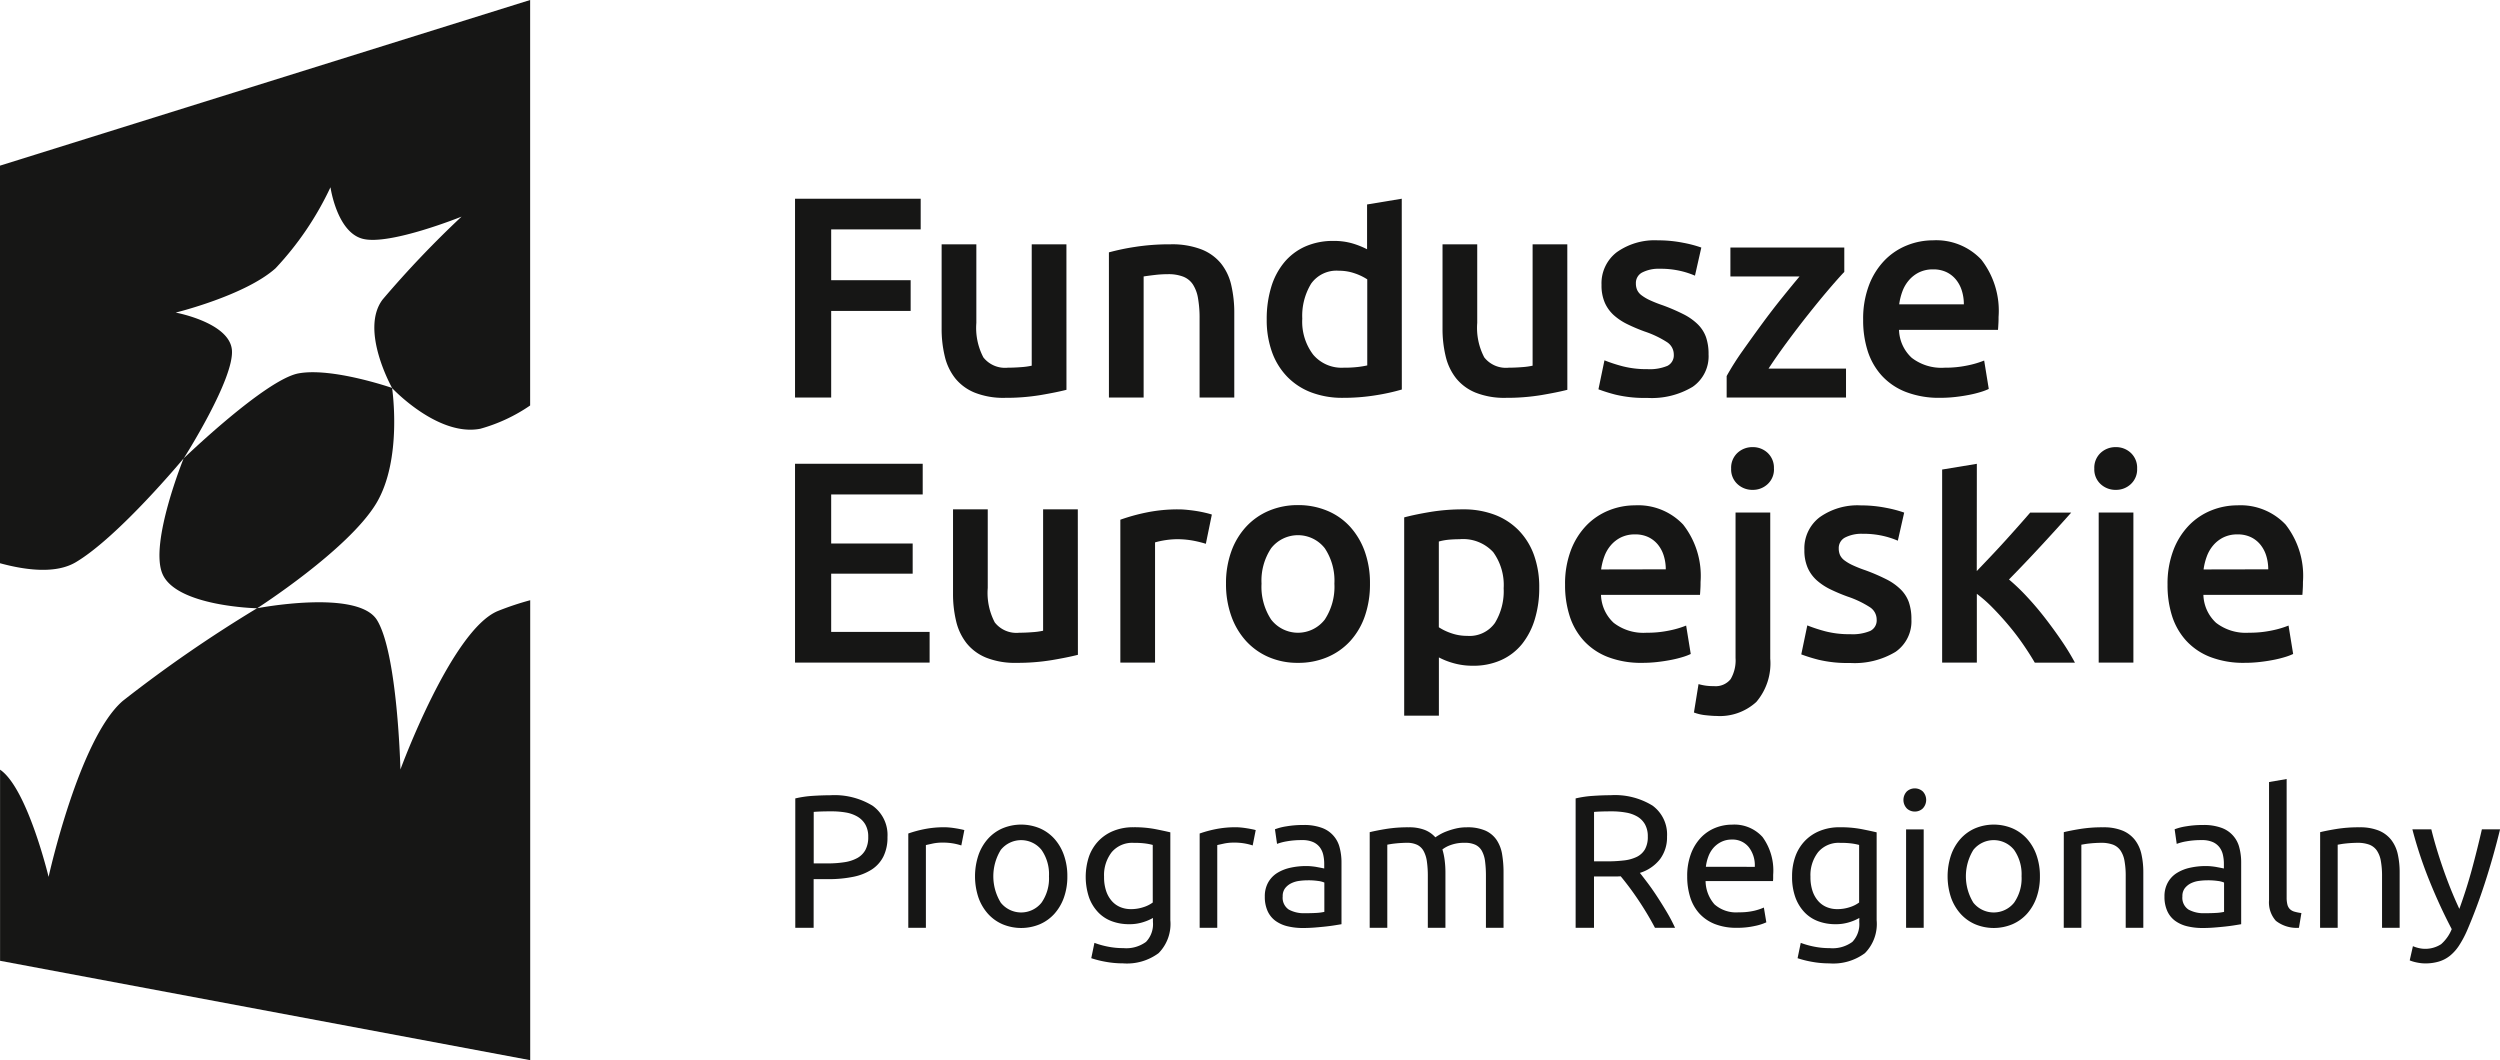
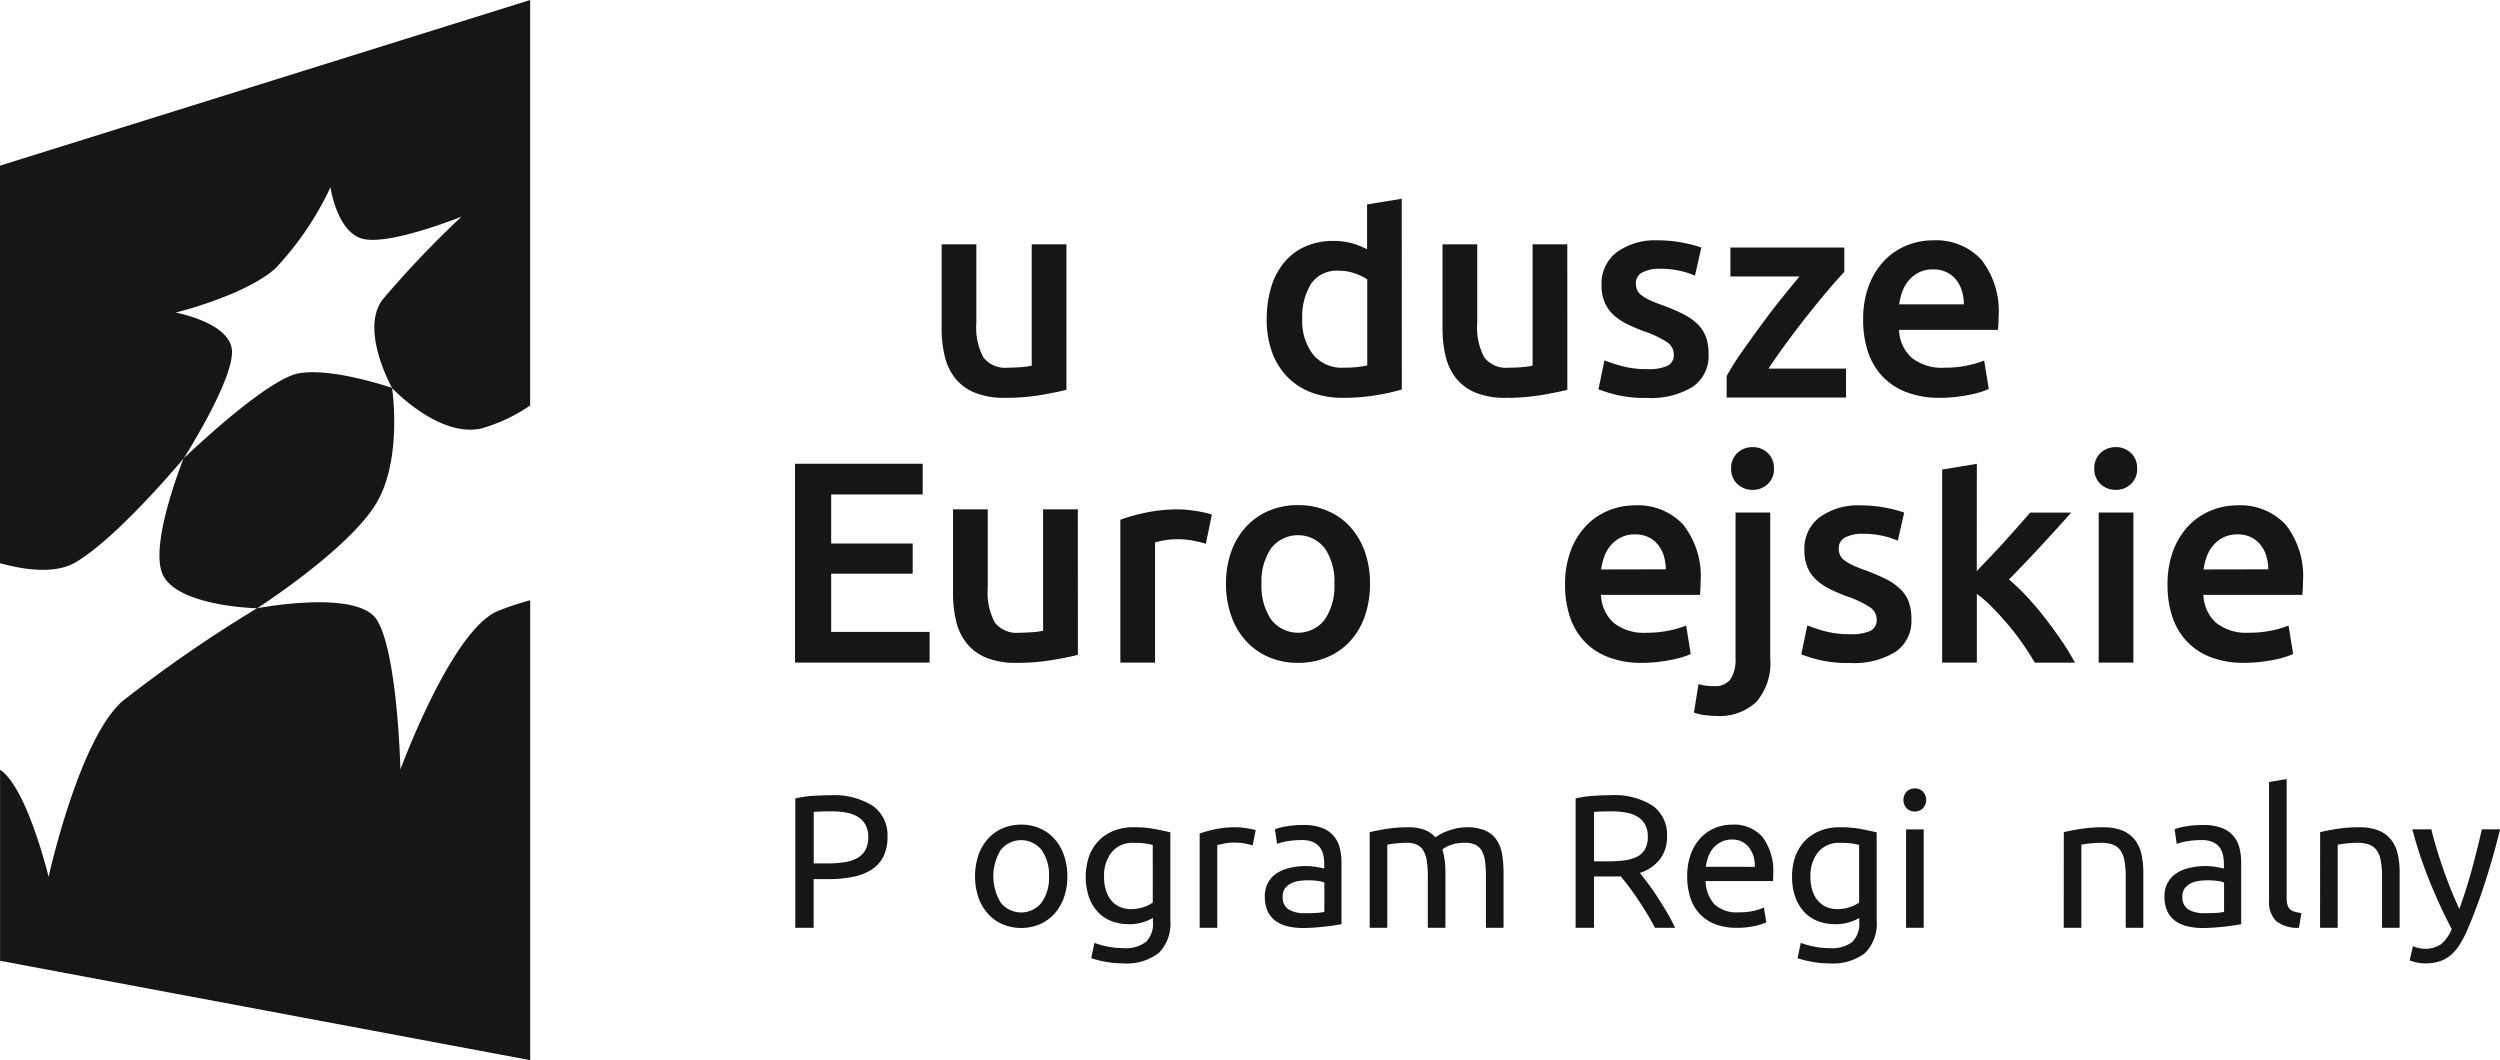
<svg xmlns="http://www.w3.org/2000/svg" id="Group_2012" data-name="Group 2012" width="157.472" height="66.776" viewBox="0 0 157.472 66.776">
  <g id="Group_2010" data-name="Group 2010" transform="translate(50.078 12.517)">
-     <path id="Path_2056" data-name="Path 2056" d="M113.379,74.882V62.358h7.915v1.934h-5.638v3.2h5.006v1.933h-5.006v5.458Z" transform="translate(-113.379 -62.358)" fill="#161615" />
    <path id="Path_2057" data-name="Path 2057" d="M133.785,75.424q-.633.162-1.645.334a13.368,13.368,0,0,1-2.222.172,4.894,4.894,0,0,1-1.907-.325,3.057,3.057,0,0,1-1.229-.9,3.542,3.542,0,0,1-.66-1.382,7.337,7.337,0,0,1-.2-1.762v-5.3h2.187v4.952a4,4,0,0,0,.442,2.169,1.735,1.735,0,0,0,1.545.649c.265,0,.545-.011.841-.035a4.463,4.463,0,0,0,.66-.091V66.261h2.186Z" transform="translate(-116.688 -63.388)" fill="#161615" />
-     <path id="Path_2058" data-name="Path 2058" d="M140.235,66.767a14.856,14.856,0,0,1,1.645-.344,14.193,14.193,0,0,1,2.241-.163,5.158,5.158,0,0,1,1.933.317,3.009,3.009,0,0,1,1.238.886,3.391,3.391,0,0,1,.651,1.374,7.663,7.663,0,0,1,.189,1.762v5.313h-2.186V70.942a7.186,7.186,0,0,0-.1-1.293,2.288,2.288,0,0,0-.325-.867,1.305,1.305,0,0,0-.614-.488,2.592,2.592,0,0,0-.949-.153,7.16,7.16,0,0,0-.868.054c-.3.036-.523.066-.668.09v7.626h-2.186Z" transform="translate(-120.464 -63.388)" fill="#161615" />
    <path id="Path_2059" data-name="Path 2059" d="M162.247,74.376a13.046,13.046,0,0,1-1.634.361,12.724,12.724,0,0,1-2.069.163,5.52,5.52,0,0,1-2.005-.343,4.166,4.166,0,0,1-1.51-.986,4.329,4.329,0,0,1-.958-1.553,5.932,5.932,0,0,1-.334-2.052,6.9,6.9,0,0,1,.28-2.033,4.439,4.439,0,0,1,.822-1.563,3.659,3.659,0,0,1,1.32-1,4.291,4.291,0,0,1,1.789-.353,4.1,4.1,0,0,1,1.21.163,5.414,5.414,0,0,1,.9.361V62.72l2.185-.362Zm-6.27-4.463a3.43,3.43,0,0,0,.687,2.268,2.338,2.338,0,0,0,1.9.821,7.571,7.571,0,0,0,.9-.044,5.931,5.931,0,0,0,.606-.1V67.437a3.46,3.46,0,0,0-.769-.371,3.009,3.009,0,0,0-1.021-.172,1.959,1.959,0,0,0-1.744.813A3.889,3.889,0,0,0,155.977,69.913Z" transform="translate(-124.026 -62.358)" fill="#161615" />
    <path id="Path_2060" data-name="Path 2060" d="M176.644,75.424q-.632.162-1.644.334a13.371,13.371,0,0,1-2.223.172,4.891,4.891,0,0,1-1.906-.325,3.057,3.057,0,0,1-1.229-.9,3.543,3.543,0,0,1-.66-1.382,7.339,7.339,0,0,1-.2-1.762v-5.3h2.186v4.952a4,4,0,0,0,.443,2.169,1.735,1.735,0,0,0,1.545.649c.265,0,.545-.011.84-.035a4.461,4.461,0,0,0,.66-.091V66.261h2.186Z" transform="translate(-127.997 -63.388)" fill="#161615" />
    <path id="Path_2061" data-name="Path 2061" d="M185.2,74.032a2.892,2.892,0,0,0,1.265-.208.74.74,0,0,0,.4-.714.927.927,0,0,0-.425-.777,6.269,6.269,0,0,0-1.4-.668,10.894,10.894,0,0,1-1.092-.461,3.724,3.724,0,0,1-.859-.569,2.329,2.329,0,0,1-.568-.786,2.728,2.728,0,0,1-.208-1.129,2.464,2.464,0,0,1,.958-2.052,4.117,4.117,0,0,1,2.6-.749,8.009,8.009,0,0,1,1.59.154,7.682,7.682,0,0,1,1.138.3l-.4,1.771a5.246,5.246,0,0,0-.922-.3,5.552,5.552,0,0,0-1.3-.135,2.271,2.271,0,0,0-1.084.225.742.742,0,0,0-.415.7,1.007,1.007,0,0,0,.081.415.886.886,0,0,0,.281.335,2.873,2.873,0,0,0,.524.308,8.353,8.353,0,0,0,.8.316,12.137,12.137,0,0,1,1.319.569,3.591,3.591,0,0,1,.894.632,2.173,2.173,0,0,1,.515.8,3.234,3.234,0,0,1,.163,1.084,2.336,2.336,0,0,1-1,2.051,4.994,4.994,0,0,1-2.864.7,7.812,7.812,0,0,1-2.006-.208,10.222,10.222,0,0,1-1.066-.334l.379-1.825a9.671,9.671,0,0,0,1.165.379A6.01,6.01,0,0,0,185.2,74.032Z" transform="translate(-131.513 -63.297)" fill="#161615" />
    <path id="Path_2062" data-name="Path 2062" d="M200.5,68.068q-.362.38-.949,1.066t-1.256,1.528q-.67.84-1.346,1.753t-1.221,1.744h4.88v1.825h-7.518V74.628a17.117,17.117,0,0,1,.994-1.572q.6-.85,1.229-1.708t1.256-1.636q.625-.777,1.112-1.355h-4.355V66.532H200.5Z" transform="translate(-134.408 -63.459)" fill="#161615" />
    <path id="Path_2063" data-name="Path 2063" d="M204.771,70.924a5.937,5.937,0,0,1,.37-2.187,4.575,4.575,0,0,1,.985-1.563,4.065,4.065,0,0,1,1.41-.94,4.368,4.368,0,0,1,1.626-.316,3.9,3.9,0,0,1,3.046,1.21,5.246,5.246,0,0,1,1.092,3.615c0,.12,0,.255-.009.406s-.015.286-.027.407H207.03a2.49,2.49,0,0,0,.8,1.762,3.056,3.056,0,0,0,2.07.623,6.8,6.8,0,0,0,1.454-.144,5.966,5.966,0,0,0,1.039-.307l.29,1.789a3.52,3.52,0,0,1-.5.19,7.074,7.074,0,0,1-.722.18c-.271.054-.564.1-.877.135a8.372,8.372,0,0,1-.958.054,5.8,5.8,0,0,1-2.168-.37,4.03,4.03,0,0,1-1.517-1.03,4.21,4.21,0,0,1-.886-1.555A6.338,6.338,0,0,1,204.771,70.924Zm6.343-.976a2.862,2.862,0,0,0-.127-.858,2.063,2.063,0,0,0-.371-.7,1.75,1.75,0,0,0-.6-.47,1.905,1.905,0,0,0-.841-.172,1.957,1.957,0,0,0-.886.19,2.016,2.016,0,0,0-.641.5,2.293,2.293,0,0,0-.407.7,3.826,3.826,0,0,0-.2.813Z" transform="translate(-137.491 -63.297)" fill="#161615" />
    <path id="Path_2064" data-name="Path 2064" d="M113.379,97.56V85.036h8.042v1.933h-5.765v3.09h5.133v1.9h-5.133v3.668h6.2V97.56Z" transform="translate(-113.379 -68.341)" fill="#161615" />
    <path id="Path_2065" data-name="Path 2065" d="M134.766,98.1q-.633.162-1.644.334a13.3,13.3,0,0,1-2.223.172,4.895,4.895,0,0,1-1.907-.325,3.049,3.049,0,0,1-1.229-.9A3.56,3.56,0,0,1,127.1,96a7.336,7.336,0,0,1-.2-1.762v-5.3h2.187v4.953a4,4,0,0,0,.442,2.168,1.732,1.732,0,0,0,1.545.65c.264,0,.545-.012.84-.036a4.39,4.39,0,0,0,.66-.09V88.938h2.186Z" transform="translate(-116.948 -69.371)" fill="#161615" />
    <path id="Path_2066" data-name="Path 2066" d="M146.6,91.107a7.2,7.2,0,0,0-.75-.189,5.573,5.573,0,0,0-1.112-.1,5.423,5.423,0,0,0-1.338.2v7.572h-2.186v-9a12.112,12.112,0,0,1,1.581-.442,9.823,9.823,0,0,1,2.105-.209q.216,0,.506.028t.578.072q.288.045.56.109c.181.041.325.081.434.117Z" transform="translate(-120.723 -69.371)" fill="#161615" />
    <path id="Path_2067" data-name="Path 2067" d="M159.322,93.522A6.1,6.1,0,0,1,159,95.564a4.52,4.52,0,0,1-.922,1.572,4.131,4.131,0,0,1-1.436,1.012,4.631,4.631,0,0,1-1.852.361,4.563,4.563,0,0,1-1.843-.361,4.155,4.155,0,0,1-1.428-1.012,4.63,4.63,0,0,1-.931-1.572,5.948,5.948,0,0,1-.334-2.042,5.873,5.873,0,0,1,.334-2.033,4.567,4.567,0,0,1,.94-1.563,4.15,4.15,0,0,1,1.436-1,4.631,4.631,0,0,1,1.826-.353,4.7,4.7,0,0,1,1.834.353,4.039,4.039,0,0,1,1.437,1,4.653,4.653,0,0,1,.931,1.563A5.89,5.89,0,0,1,159.322,93.522Zm-2.241,0a3.686,3.686,0,0,0-.605-2.231,2.146,2.146,0,0,0-3.38,0,3.686,3.686,0,0,0-.605,2.231,3.763,3.763,0,0,0,.605,2.259,2.133,2.133,0,0,0,3.38,0A3.762,3.762,0,0,0,157.081,93.522Z" transform="translate(-123.107 -69.274)" fill="#161615" />
-     <path id="Path_2068" data-name="Path 2068" d="M174.006,93.873a6.709,6.709,0,0,1-.28,1.988,4.636,4.636,0,0,1-.8,1.554,3.575,3.575,0,0,1-1.31,1.012,4.213,4.213,0,0,1-1.78.361,4.4,4.4,0,0,1-1.229-.162,4.6,4.6,0,0,1-.922-.362v3.669h-2.186V89.444q.667-.18,1.644-.343a12.547,12.547,0,0,1,2.061-.163,5.514,5.514,0,0,1,2.006.344,4.18,4.18,0,0,1,1.508.985,4.345,4.345,0,0,1,.958,1.554A5.929,5.929,0,0,1,174.006,93.873Zm-2.241.035a3.527,3.527,0,0,0-.659-2.276,2.578,2.578,0,0,0-2.124-.813q-.307,0-.641.027a3.6,3.6,0,0,0-.66.118v5.4a3.383,3.383,0,0,0,.768.37,3,3,0,0,0,1.022.172,1.956,1.956,0,0,0,1.743-.813A3.841,3.841,0,0,0,171.765,93.908Z" transform="translate(-127.129 -69.371)" fill="#161615" />
    <path id="Path_2069" data-name="Path 2069" d="M179.266,93.6a5.937,5.937,0,0,1,.37-2.187,4.589,4.589,0,0,1,.985-1.563,4.082,4.082,0,0,1,1.41-.94,4.368,4.368,0,0,1,1.626-.316,3.9,3.9,0,0,1,3.046,1.211A5.243,5.243,0,0,1,187.8,93.42c0,.121,0,.256-.009.407s-.015.286-.027.406h-6.235a2.494,2.494,0,0,0,.8,1.762,3.06,3.06,0,0,0,2.07.623,6.744,6.744,0,0,0,1.454-.144,5.965,5.965,0,0,0,1.039-.307l.29,1.789a3.43,3.43,0,0,1-.5.19,6.89,6.89,0,0,1-.722.18c-.271.054-.564.1-.877.135a8.193,8.193,0,0,1-.958.054,5.805,5.805,0,0,1-2.169-.37,4.032,4.032,0,0,1-1.517-1.031,4.2,4.2,0,0,1-.886-1.554A6.338,6.338,0,0,1,179.266,93.6Zm6.343-.976a2.87,2.87,0,0,0-.127-.858,2.076,2.076,0,0,0-.37-.7,1.758,1.758,0,0,0-.6-.47,1.9,1.9,0,0,0-.841-.172,1.966,1.966,0,0,0-.886.19,2.016,2.016,0,0,0-.641.5,2.288,2.288,0,0,0-.407.705,3.853,3.853,0,0,0-.2.813Z" transform="translate(-130.762 -69.28)" fill="#161615" />
    <path id="Path_2070" data-name="Path 2070" d="M191.7,100.545c-.157,0-.376-.015-.66-.045a2.9,2.9,0,0,1-.749-.172l.289-1.789a3.2,3.2,0,0,0,.958.126,1.205,1.205,0,0,0,1.066-.442,2.335,2.335,0,0,0,.308-1.328V87.732h2.186v9.2a3.745,3.745,0,0,1-.876,2.729A3.4,3.4,0,0,1,191.7,100.545Zm3.632-15.577a1.252,1.252,0,0,1-.4.975,1.348,1.348,0,0,1-.939.361,1.369,1.369,0,0,1-.958-.361,1.252,1.252,0,0,1-.4-.975,1.277,1.277,0,0,1,.4-.995,1.373,1.373,0,0,1,.958-.361,1.351,1.351,0,0,1,.939.361A1.277,1.277,0,0,1,195.329,84.968Z" transform="translate(-133.67 -67.965)" fill="#161615" />
    <path id="Path_2071" data-name="Path 2071" d="M202.559,96.71a2.874,2.874,0,0,0,1.264-.208.737.737,0,0,0,.4-.714.927.927,0,0,0-.425-.777,6.293,6.293,0,0,0-1.4-.668,10.984,10.984,0,0,1-1.093-.46,3.765,3.765,0,0,1-.859-.57,2.315,2.315,0,0,1-.568-.786,2.741,2.741,0,0,1-.208-1.129,2.46,2.46,0,0,1,.958-2.051,4.112,4.112,0,0,1,2.6-.75,8.068,8.068,0,0,1,1.59.154,7.735,7.735,0,0,1,1.138.3l-.4,1.77a5.373,5.373,0,0,0-.922-.3,5.562,5.562,0,0,0-1.3-.135,2.274,2.274,0,0,0-1.084.226.744.744,0,0,0-.415.7,1.013,1.013,0,0,0,.081.416.9.9,0,0,0,.28.334,2.859,2.859,0,0,0,.524.307,8.037,8.037,0,0,0,.8.317,12.282,12.282,0,0,1,1.319.569,3.547,3.547,0,0,1,.894.633,2.156,2.156,0,0,1,.515.8,3.219,3.219,0,0,1,.163,1.084,2.336,2.336,0,0,1-1,2.051,5,5,0,0,1-2.865.7,7.806,7.806,0,0,1-2.005-.208,10.551,10.551,0,0,1-1.067-.333l.38-1.826a9.753,9.753,0,0,0,1.165.38A6,6,0,0,0,202.559,96.71Z" transform="translate(-136.092 -69.28)" fill="#161615" />
    <path id="Path_2072" data-name="Path 2072" d="M213.708,91.794q.415-.433.886-.93t.922-.995q.452-.5.858-.958t.7-.8h2.584q-.9,1.012-1.907,2.1t-2.014,2.114a12.676,12.676,0,0,1,1.138,1.092q.6.643,1.157,1.365t1.048,1.446a14.982,14.982,0,0,1,.813,1.338h-2.529q-.326-.56-.75-1.175t-.913-1.193q-.487-.579-.994-1.094a8.608,8.608,0,0,0-.994-.876V97.56h-2.186V85.4l2.186-.361Z" transform="translate(-139.272 -68.341)" fill="#161615" />
    <path id="Path_2073" data-name="Path 2073" d="M227.248,84.968a1.252,1.252,0,0,1-.4.975,1.347,1.347,0,0,1-.939.361,1.371,1.371,0,0,1-.958-.361,1.252,1.252,0,0,1-.4-.975,1.277,1.277,0,0,1,.4-.995,1.374,1.374,0,0,1,.958-.361,1.351,1.351,0,0,1,.939.361A1.277,1.277,0,0,1,227.248,84.968Zm-.235,12.216h-2.186V87.732h2.186Z" transform="translate(-142.711 -67.965)" fill="#161615" />
    <path id="Path_2074" data-name="Path 2074" d="M230.816,93.6a5.937,5.937,0,0,1,.37-2.187,4.589,4.589,0,0,1,.985-1.563,4.075,4.075,0,0,1,1.41-.94,4.368,4.368,0,0,1,1.626-.316,3.9,3.9,0,0,1,3.045,1.211,5.24,5.24,0,0,1,1.093,3.614c0,.121,0,.256-.009.407s-.015.286-.027.406h-6.235a2.491,2.491,0,0,0,.8,1.762,3.06,3.06,0,0,0,2.07.623,6.748,6.748,0,0,0,1.454-.144,5.965,5.965,0,0,0,1.039-.307l.29,1.789a3.431,3.431,0,0,1-.5.19,6.89,6.89,0,0,1-.722.18q-.407.082-.877.135a8.206,8.206,0,0,1-.958.054,5.8,5.8,0,0,1-2.168-.37,4.032,4.032,0,0,1-1.517-1.031,4.207,4.207,0,0,1-.886-1.554A6.361,6.361,0,0,1,230.816,93.6Zm6.343-.976a2.893,2.893,0,0,0-.127-.858,2.063,2.063,0,0,0-.371-.7,1.748,1.748,0,0,0-.6-.47,1.907,1.907,0,0,0-.841-.172,1.966,1.966,0,0,0-.886.19,2.015,2.015,0,0,0-.641.5,2.287,2.287,0,0,0-.407.705,3.807,3.807,0,0,0-.2.813Z" transform="translate(-144.363 -69.28)" fill="#161615" />
  </g>
  <g id="Group_2011" data-name="Group 2011" transform="translate(50.093 49.067)">
    <path id="Path_2075" data-name="Path 2075" d="M115.594,113.4a4.6,4.6,0,0,1,2.677.661,2.259,2.259,0,0,1,.936,1.974,2.681,2.681,0,0,1-.257,1.224,2.107,2.107,0,0,1-.739.822,3.365,3.365,0,0,1-1.175.459,7.669,7.669,0,0,1-1.562.144h-.918v3.065H113.4V113.6a6.539,6.539,0,0,1,1.092-.161Q115.093,113.4,115.594,113.4Zm.1,1.013q-.74,0-1.133.036v3.244h.87a6.744,6.744,0,0,0,1.073-.077,2.415,2.415,0,0,0,.805-.263,1.3,1.3,0,0,0,.507-.506,1.68,1.68,0,0,0,.179-.822,1.516,1.516,0,0,0-.186-.788,1.384,1.384,0,0,0-.5-.495,2.178,2.178,0,0,0-.733-.257A5.209,5.209,0,0,0,115.689,114.414Z" transform="translate(-113.399 -112.375)" fill="#161615" />
-     <path id="Path_2076" data-name="Path 2076" d="M125.36,116.138c.1,0,.2.006.328.018s.244.029.364.048.228.04.328.06.173.038.221.054l-.191.966a3.737,3.737,0,0,0-.435-.113,3.786,3.786,0,0,0-.781-.066,2.874,2.874,0,0,0-.615.066q-.3.065-.4.089v5.211h-1.109v-5.939a7.428,7.428,0,0,1,.978-.269A6.306,6.306,0,0,1,125.36,116.138Z" transform="translate(-115.951 -113.097)" fill="#161615" />
    <path id="Path_2077" data-name="Path 2077" d="M134.593,119.167a3.906,3.906,0,0,1-.215,1.335,3.055,3.055,0,0,1-.6,1.025,2.647,2.647,0,0,1-.924.662,3.045,3.045,0,0,1-2.338,0,2.634,2.634,0,0,1-.924-.662,3.043,3.043,0,0,1-.6-1.025,4.237,4.237,0,0,1,0-2.665,3.028,3.028,0,0,1,.6-1.031,2.636,2.636,0,0,1,.924-.663,3.054,3.054,0,0,1,2.338,0,2.649,2.649,0,0,1,.924.663,3.04,3.04,0,0,1,.6,1.031A3.923,3.923,0,0,1,134.593,119.167Zm-1.157,0a2.667,2.667,0,0,0-.471-1.664,1.646,1.646,0,0,0-2.564,0,3.173,3.173,0,0,0,0,3.327,1.644,1.644,0,0,0,2.564,0A2.665,2.665,0,0,0,133.436,119.167Z" transform="translate(-117.455 -113.037)" fill="#161615" />
    <path id="Path_2078" data-name="Path 2078" d="M142.484,121.851a2.93,2.93,0,0,1-.554.244,2.818,2.818,0,0,1-.96.149,3.064,3.064,0,0,1-1.056-.18,2.273,2.273,0,0,1-.865-.554,2.673,2.673,0,0,1-.584-.936,4.1,4.1,0,0,1-.013-2.582,2.772,2.772,0,0,1,.59-.978,2.7,2.7,0,0,1,.948-.644,3.268,3.268,0,0,1,1.265-.233,7.093,7.093,0,0,1,1.353.113q.579.114.972.208v5.534a2.615,2.615,0,0,1-.739,2.075,3.341,3.341,0,0,1-2.242.644,6.055,6.055,0,0,1-1.1-.1,6.327,6.327,0,0,1-.9-.226l.2-.966a5.233,5.233,0,0,0,.817.232,4.879,4.879,0,0,0,1.008.1,2.1,2.1,0,0,0,1.425-.394,1.611,1.611,0,0,0,.435-1.252Zm-.012-4.6a3.748,3.748,0,0,0-.448-.089,5.367,5.367,0,0,0-.757-.042,1.691,1.691,0,0,0-1.378.585,2.357,2.357,0,0,0-.483,1.55,2.713,2.713,0,0,0,.138.919,1.813,1.813,0,0,0,.37.632,1.453,1.453,0,0,0,.537.37,1.714,1.714,0,0,0,.626.119,2.5,2.5,0,0,0,.811-.125,1.972,1.972,0,0,0,.585-.292Z" transform="translate(-119.955 -113.097)" fill="#161615" />
    <path id="Path_2079" data-name="Path 2079" d="M150.291,116.138c.1,0,.205.006.328.018s.244.029.364.048.228.04.328.06.172.038.22.054l-.191.966a3.737,3.737,0,0,0-.435-.113,3.786,3.786,0,0,0-.781-.066,2.884,2.884,0,0,0-.615.066q-.3.065-.4.089v5.211H148v-5.939a7.41,7.41,0,0,1,.978-.269A6.294,6.294,0,0,1,150.291,116.138Z" transform="translate(-122.528 -113.097)" fill="#161615" />
    <path id="Path_2080" data-name="Path 2080" d="M156.019,115.944a3.212,3.212,0,0,1,1.128.173,1.764,1.764,0,0,1,1.139,1.24,3.668,3.668,0,0,1,.119.961v3.876l-.4.065c-.172.029-.364.054-.578.078s-.448.046-.7.066-.5.03-.745.03a4.089,4.089,0,0,1-.966-.107,2.153,2.153,0,0,1-.763-.34,1.564,1.564,0,0,1-.5-.615,2.157,2.157,0,0,1-.178-.917,1.765,1.765,0,0,1,.208-.883,1.66,1.66,0,0,1,.566-.6,2.618,2.618,0,0,1,.836-.334,4.547,4.547,0,0,1,1-.107,3.318,3.318,0,0,1,.346.018c.119.012.233.027.34.048s.2.038.28.053l.166.035v-.31a2.5,2.5,0,0,0-.06-.543,1.25,1.25,0,0,0-.214-.477,1.086,1.086,0,0,0-.423-.333,1.668,1.668,0,0,0-.7-.125,5.259,5.259,0,0,0-.96.077,3.386,3.386,0,0,0-.615.161l-.131-.919a3.453,3.453,0,0,1,.716-.185A6.254,6.254,0,0,1,156.019,115.944Zm.1,5.557c.263,0,.495-.006.7-.018a3.05,3.05,0,0,0,.506-.066V119.57a1.414,1.414,0,0,0-.387-.1,4.285,4.285,0,0,0-.65-.042,4.116,4.116,0,0,0-.531.036,1.631,1.631,0,0,0-.512.149,1.1,1.1,0,0,0-.388.31.812.812,0,0,0-.155.519.891.891,0,0,0,.382.829A1.981,1.981,0,0,0,156.115,121.5Z" transform="translate(-123.999 -113.046)" fill="#161615" />
    <path id="Path_2081" data-name="Path 2081" d="M162.549,116.448c.255-.063.59-.131,1.008-.2a8.591,8.591,0,0,1,1.449-.107,2.723,2.723,0,0,1,1,.161,1.762,1.762,0,0,1,.679.47c.056-.039.143-.095.262-.166a2.981,2.981,0,0,1,.442-.209,4.675,4.675,0,0,1,.585-.179,2.955,2.955,0,0,1,.691-.077,2.81,2.81,0,0,1,1.169.208,1.684,1.684,0,0,1,.71.591,2.285,2.285,0,0,1,.346.906,6.822,6.822,0,0,1,.089,1.145v3.482h-1.109v-3.244a7.052,7.052,0,0,0-.054-.942,1.846,1.846,0,0,0-.2-.656.93.93,0,0,0-.406-.387,1.508,1.508,0,0,0-.663-.126,2.455,2.455,0,0,0-.924.149,1.849,1.849,0,0,0-.495.268,4.115,4.115,0,0,1,.143.68,6.086,6.086,0,0,1,.048.775v3.482h-1.109v-3.244a6.39,6.39,0,0,0-.06-.942,1.905,1.905,0,0,0-.208-.656.931.931,0,0,0-.406-.387,1.472,1.472,0,0,0-.649-.126c-.112,0-.231.005-.359.012s-.249.018-.364.03-.221.026-.316.042-.159.028-.191.035v5.236h-1.109Z" transform="translate(-126.366 -113.097)" fill="#161615" />
    <path id="Path_2082" data-name="Path 2082" d="M184.217,118.29q.191.239.483.626t.6.859q.309.472.614.984a10.266,10.266,0,0,1,.519.989h-1.265q-.238-.453-.518-.918t-.567-.889q-.286-.423-.566-.794t-.507-.643c-.1.008-.209.012-.316.012h-1.366v3.232h-1.157V113.6a6.518,6.518,0,0,1,1.091-.161q.6-.041,1.1-.041a4.516,4.516,0,0,1,2.654.655,2.253,2.253,0,0,1,.912,1.956,2.291,2.291,0,0,1-.435,1.408A2.56,2.56,0,0,1,184.217,118.29Zm-1.753-3.876q-.74,0-1.133.036v3.113h.822a8.716,8.716,0,0,0,1.073-.059,2.476,2.476,0,0,0,.805-.227,1.219,1.219,0,0,0,.507-.472,1.578,1.578,0,0,0,.179-.8,1.533,1.533,0,0,0-.179-.775,1.323,1.323,0,0,0-.484-.489,2.125,2.125,0,0,0-.715-.251A5.114,5.114,0,0,0,182.464,114.414Z" transform="translate(-131.017 -112.375)" fill="#161615" />
    <path id="Path_2083" data-name="Path 2083" d="M189.716,119.179a3.943,3.943,0,0,1,.239-1.437,3.006,3.006,0,0,1,.632-1.02,2.586,2.586,0,0,1,.907-.609,2.837,2.837,0,0,1,1.05-.2,2.386,2.386,0,0,1,1.919.782,3.586,3.586,0,0,1,.668,2.379v.186a1.815,1.815,0,0,1-.011.208h-4.246a2.267,2.267,0,0,0,.561,1.467,2.052,2.052,0,0,0,1.526.5,4.064,4.064,0,0,0,.984-.1,3.515,3.515,0,0,0,.6-.2l.155.931a3.305,3.305,0,0,1-.71.226,5,5,0,0,1-1.151.119,3.671,3.671,0,0,1-1.4-.244,2.627,2.627,0,0,1-.972-.674,2.75,2.75,0,0,1-.566-1.02A4.326,4.326,0,0,1,189.716,119.179Zm4.257-.608a1.86,1.86,0,0,0-.375-1.235,1.3,1.3,0,0,0-1.067-.483,1.462,1.462,0,0,0-.674.149,1.59,1.59,0,0,0-.5.387,1.774,1.774,0,0,0-.315.549,2.666,2.666,0,0,0-.15.632Z" transform="translate(-133.534 -113.037)" fill="#161615" />
    <path id="Path_2084" data-name="Path 2084" d="M202.924,121.851a2.962,2.962,0,0,1-.554.244,2.822,2.822,0,0,1-.961.149,3.064,3.064,0,0,1-1.056-.18,2.278,2.278,0,0,1-.865-.554,2.684,2.684,0,0,1-.584-.936,3.737,3.737,0,0,1-.215-1.335,3.667,3.667,0,0,1,.2-1.246,2.761,2.761,0,0,1,.59-.978,2.69,2.69,0,0,1,.948-.644,3.267,3.267,0,0,1,1.264-.233,7.082,7.082,0,0,1,1.353.113c.386.076.71.145.972.208v5.534a2.618,2.618,0,0,1-.739,2.075,3.343,3.343,0,0,1-2.242.644,6.049,6.049,0,0,1-1.1-.1,6.338,6.338,0,0,1-.9-.226l.2-.966a5.279,5.279,0,0,0,.817.232,4.884,4.884,0,0,0,1.008.1,2.1,2.1,0,0,0,1.426-.394,1.613,1.613,0,0,0,.434-1.252Zm-.012-4.6a3.748,3.748,0,0,0-.448-.089,5.352,5.352,0,0,0-.757-.042,1.689,1.689,0,0,0-1.377.585,2.353,2.353,0,0,0-.483,1.55,2.733,2.733,0,0,0,.137.919,1.824,1.824,0,0,0,.37.632,1.455,1.455,0,0,0,.537.37,1.711,1.711,0,0,0,.626.119,2.5,2.5,0,0,0,.811-.125,1.985,1.985,0,0,0,.584-.292Z" transform="translate(-135.901 -113.097)" fill="#161615" />
    <path id="Path_2085" data-name="Path 2085" d="M208.933,114.271a.714.714,0,0,1-.507-.2.78.78,0,0,1,0-1.062.75.75,0,0,1,1.014,0,.778.778,0,0,1,0,1.062A.711.711,0,0,1,208.933,114.271Zm.56,7.323h-1.109v-6.2h1.109Z" transform="translate(-138.415 -112.22)" fill="#161615" />
-     <path id="Path_2086" data-name="Path 2086" d="M217.809,119.167a3.925,3.925,0,0,1-.214,1.335,3.057,3.057,0,0,1-.6,1.025,2.636,2.636,0,0,1-.925.662,3.043,3.043,0,0,1-2.337,0,2.64,2.64,0,0,1-.924-.662,3.055,3.055,0,0,1-.6-1.025,4.237,4.237,0,0,1,0-2.665,3.04,3.04,0,0,1,.6-1.031,2.642,2.642,0,0,1,.924-.663,3.052,3.052,0,0,1,2.337,0,2.638,2.638,0,0,1,.925.663,3.041,3.041,0,0,1,.6,1.031A3.941,3.941,0,0,1,217.809,119.167Zm-1.157,0a2.671,2.671,0,0,0-.47-1.664,1.646,1.646,0,0,0-2.565,0,3.173,3.173,0,0,0,0,3.327,1.645,1.645,0,0,0,2.565,0A2.67,2.67,0,0,0,216.653,119.167Z" transform="translate(-139.41 -113.037)" fill="#161615" />
    <path id="Path_2087" data-name="Path 2087" d="M221.938,116.448c.254-.063.592-.131,1.014-.2a8.7,8.7,0,0,1,1.455-.107,3.144,3.144,0,0,1,1.229.208,1.923,1.923,0,0,1,.78.585,2.257,2.257,0,0,1,.412.9,5.219,5.219,0,0,1,.119,1.157v3.482h-1.109v-3.244a5.316,5.316,0,0,0-.077-.978,1.653,1.653,0,0,0-.257-.656,1.022,1.022,0,0,0-.476-.364,2.1,2.1,0,0,0-.74-.113c-.119,0-.242.005-.37.012s-.249.018-.364.03-.219.026-.31.042-.158.028-.2.035v5.236h-1.109Z" transform="translate(-142.035 -113.097)" fill="#161615" />
    <path id="Path_2088" data-name="Path 2088" d="M233,115.944a3.211,3.211,0,0,1,1.127.173,1.764,1.764,0,0,1,1.139,1.24,3.637,3.637,0,0,1,.119.961v3.876l-.4.065c-.171.029-.364.054-.578.078s-.448.046-.7.066-.5.03-.746.03a4.078,4.078,0,0,1-.965-.107,2.136,2.136,0,0,1-.763-.34,1.552,1.552,0,0,1-.5-.615,2.146,2.146,0,0,1-.179-.917,1.757,1.757,0,0,1,.209-.883,1.647,1.647,0,0,1,.566-.6,2.6,2.6,0,0,1,.835-.334,4.558,4.558,0,0,1,1-.107,3.3,3.3,0,0,1,.345.018c.119.012.233.027.34.048s.2.038.28.053l.167.035v-.31a2.5,2.5,0,0,0-.06-.543,1.239,1.239,0,0,0-.214-.477,1.076,1.076,0,0,0-.423-.333,1.665,1.665,0,0,0-.7-.125,5.254,5.254,0,0,0-.96.077,3.375,3.375,0,0,0-.614.161l-.131-.919a3.431,3.431,0,0,1,.715-.185A6.264,6.264,0,0,1,233,115.944Zm.1,5.557q.393,0,.7-.018a3.05,3.05,0,0,0,.507-.066V119.57a1.429,1.429,0,0,0-.388-.1,4.286,4.286,0,0,0-.65-.042,4.114,4.114,0,0,0-.53.036,1.646,1.646,0,0,0-.514.149,1.109,1.109,0,0,0-.387.31.811.811,0,0,0-.155.519.889.889,0,0,0,.382.829A1.978,1.978,0,0,0,233.1,121.5Z" transform="translate(-144.309 -113.046)" fill="#161615" />
    <path id="Path_2089" data-name="Path 2089" d="M241.383,121.381a2.126,2.126,0,0,1-1.455-.441,1.742,1.742,0,0,1-.429-1.3V112.2l1.109-.191v7.454a1.811,1.811,0,0,0,.047.453.619.619,0,0,0,.155.286.664.664,0,0,0,.286.161,2.78,2.78,0,0,0,.442.089Z" transform="translate(-146.668 -112.007)" fill="#161615" />
    <path id="Path_2090" data-name="Path 2090" d="M243.872,116.448c.255-.063.593-.131,1.014-.2a8.7,8.7,0,0,1,1.455-.107,3.149,3.149,0,0,1,1.229.208,1.928,1.928,0,0,1,.78.585,2.268,2.268,0,0,1,.412.9,5.264,5.264,0,0,1,.118,1.157v3.482h-1.109v-3.244a5.317,5.317,0,0,0-.077-.978,1.665,1.665,0,0,0-.257-.656,1.02,1.02,0,0,0-.477-.364,2.089,2.089,0,0,0-.739-.113c-.12,0-.243.005-.37.012s-.248.018-.364.03-.219.026-.31.042-.157.028-.2.035v5.236h-1.109Z" transform="translate(-147.822 -113.097)" fill="#161615" />
    <path id="Path_2091" data-name="Path 2091" d="M251.737,123.675a2.143,2.143,0,0,0,.339.113,1.832,1.832,0,0,0,1.438-.238,2.526,2.526,0,0,0,.668-.949q-.752-1.43-1.4-3.034a26.47,26.47,0,0,1-1.079-3.25h1.193q.131.537.316,1.157c.123.413.261.839.412,1.276s.314.875.489,1.312.359.858.548,1.265q.455-1.253.788-2.481t.632-2.529h1.145q-.43,1.754-.954,3.369t-1.133,3.024a6.492,6.492,0,0,1-.495.924,2.766,2.766,0,0,1-.567.638,2.055,2.055,0,0,1-.7.37,2.977,2.977,0,0,1-.876.119,2.238,2.238,0,0,1-.275-.018c-.095-.012-.189-.028-.28-.048s-.175-.041-.25-.066a1.228,1.228,0,0,1-.161-.06Z" transform="translate(-149.843 -113.144)" fill="#161615" />
  </g>
  <path id="Path_2092" data-name="Path 2092" d="M75.607,72.362a10.49,10.49,0,0,0,3.14-1.466V45.355L45.354,55.789l0,25.043c1.681.458,3.552.672,4.786-.071,2.7-1.609,6.782-6.534,6.782-6.534s-2.154,5.311-1.341,7.262c.858,2.069,5.962,2.181,5.962,2.181A84.554,84.554,0,0,0,53.093,89.5c-2.761,2.371-4.678,11.089-4.678,11.089S47.076,95,45.358,93.835v0h0v12.039l33.393,6.26V83.162a18.122,18.122,0,0,0-2.037.68c-2.92,1.2-6.138,9.982-6.138,9.982s-.174-7.318-1.48-9.419c-1.229-1.959-7.544-.737-7.544-.737s5.714-3.663,7.491-6.589C70.726,74.3,70.052,69.8,70.052,69.8S72.924,72.879,75.607,72.362Zm-11.46-3.486c-2.086.4-7.22,5.35-7.22,5.35s3.227-5.057,3.032-6.857c-.191-1.708-3.539-2.325-3.539-2.325s4.382-1.076,6.294-2.794a19.544,19.544,0,0,0,3.456-5.1S66.577,60,68.216,60.4c1.692.426,6.211-1.4,6.211-1.4a63.737,63.737,0,0,0-4.968,5.217c-1.463,1.92.592,5.574.592,5.574S66.265,68.479,64.147,68.876Z" transform="translate(-45.354 -45.355)" fill="#161615" />
</svg>